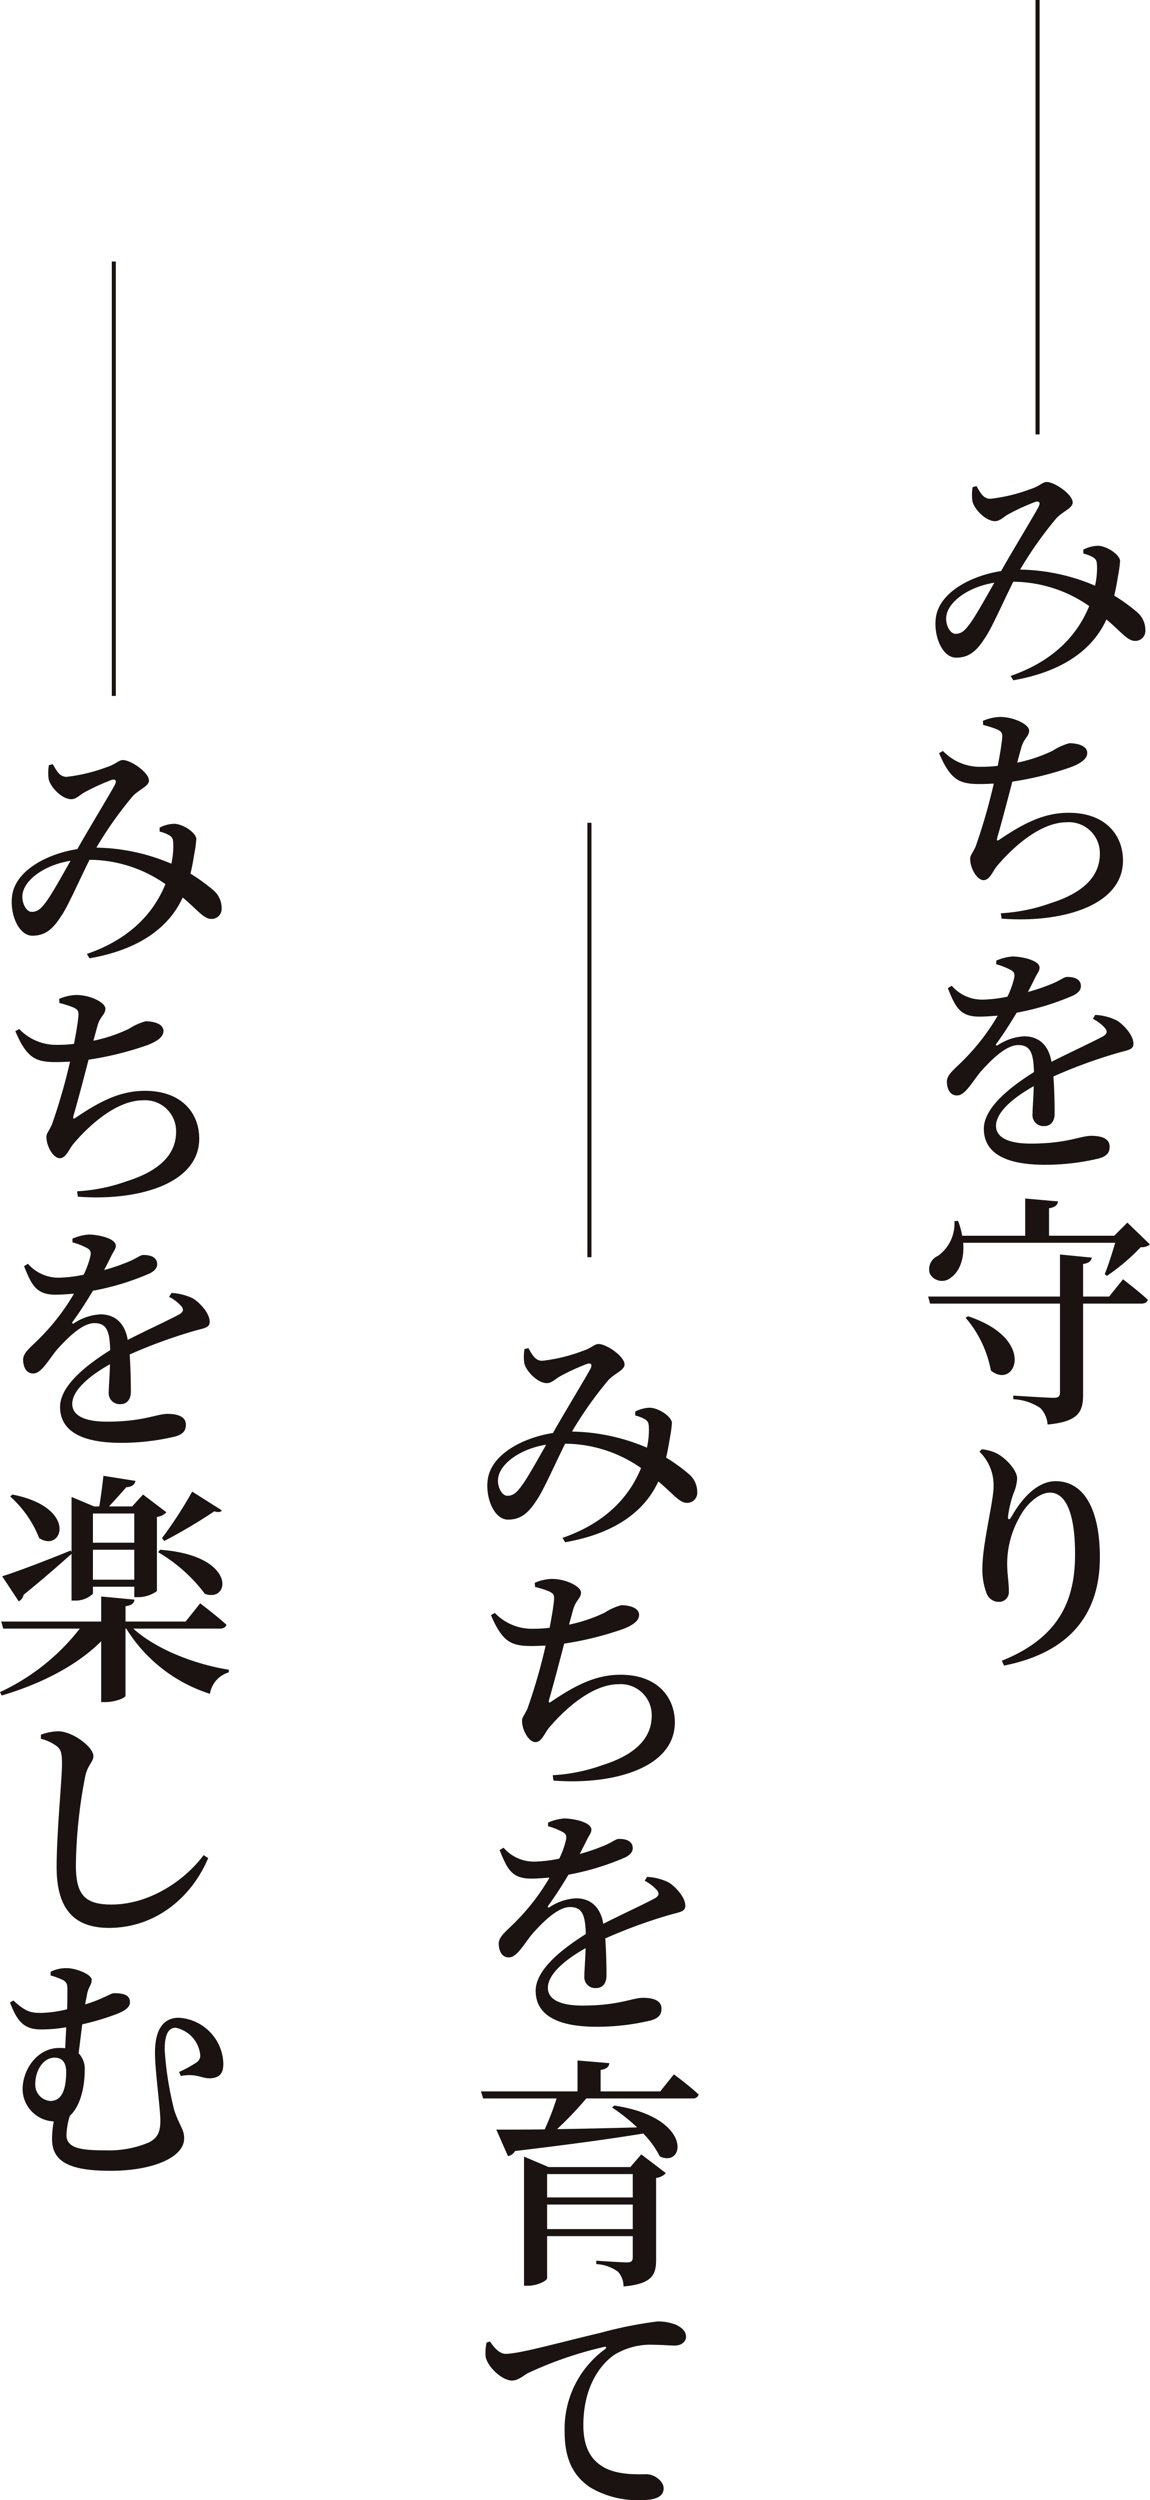
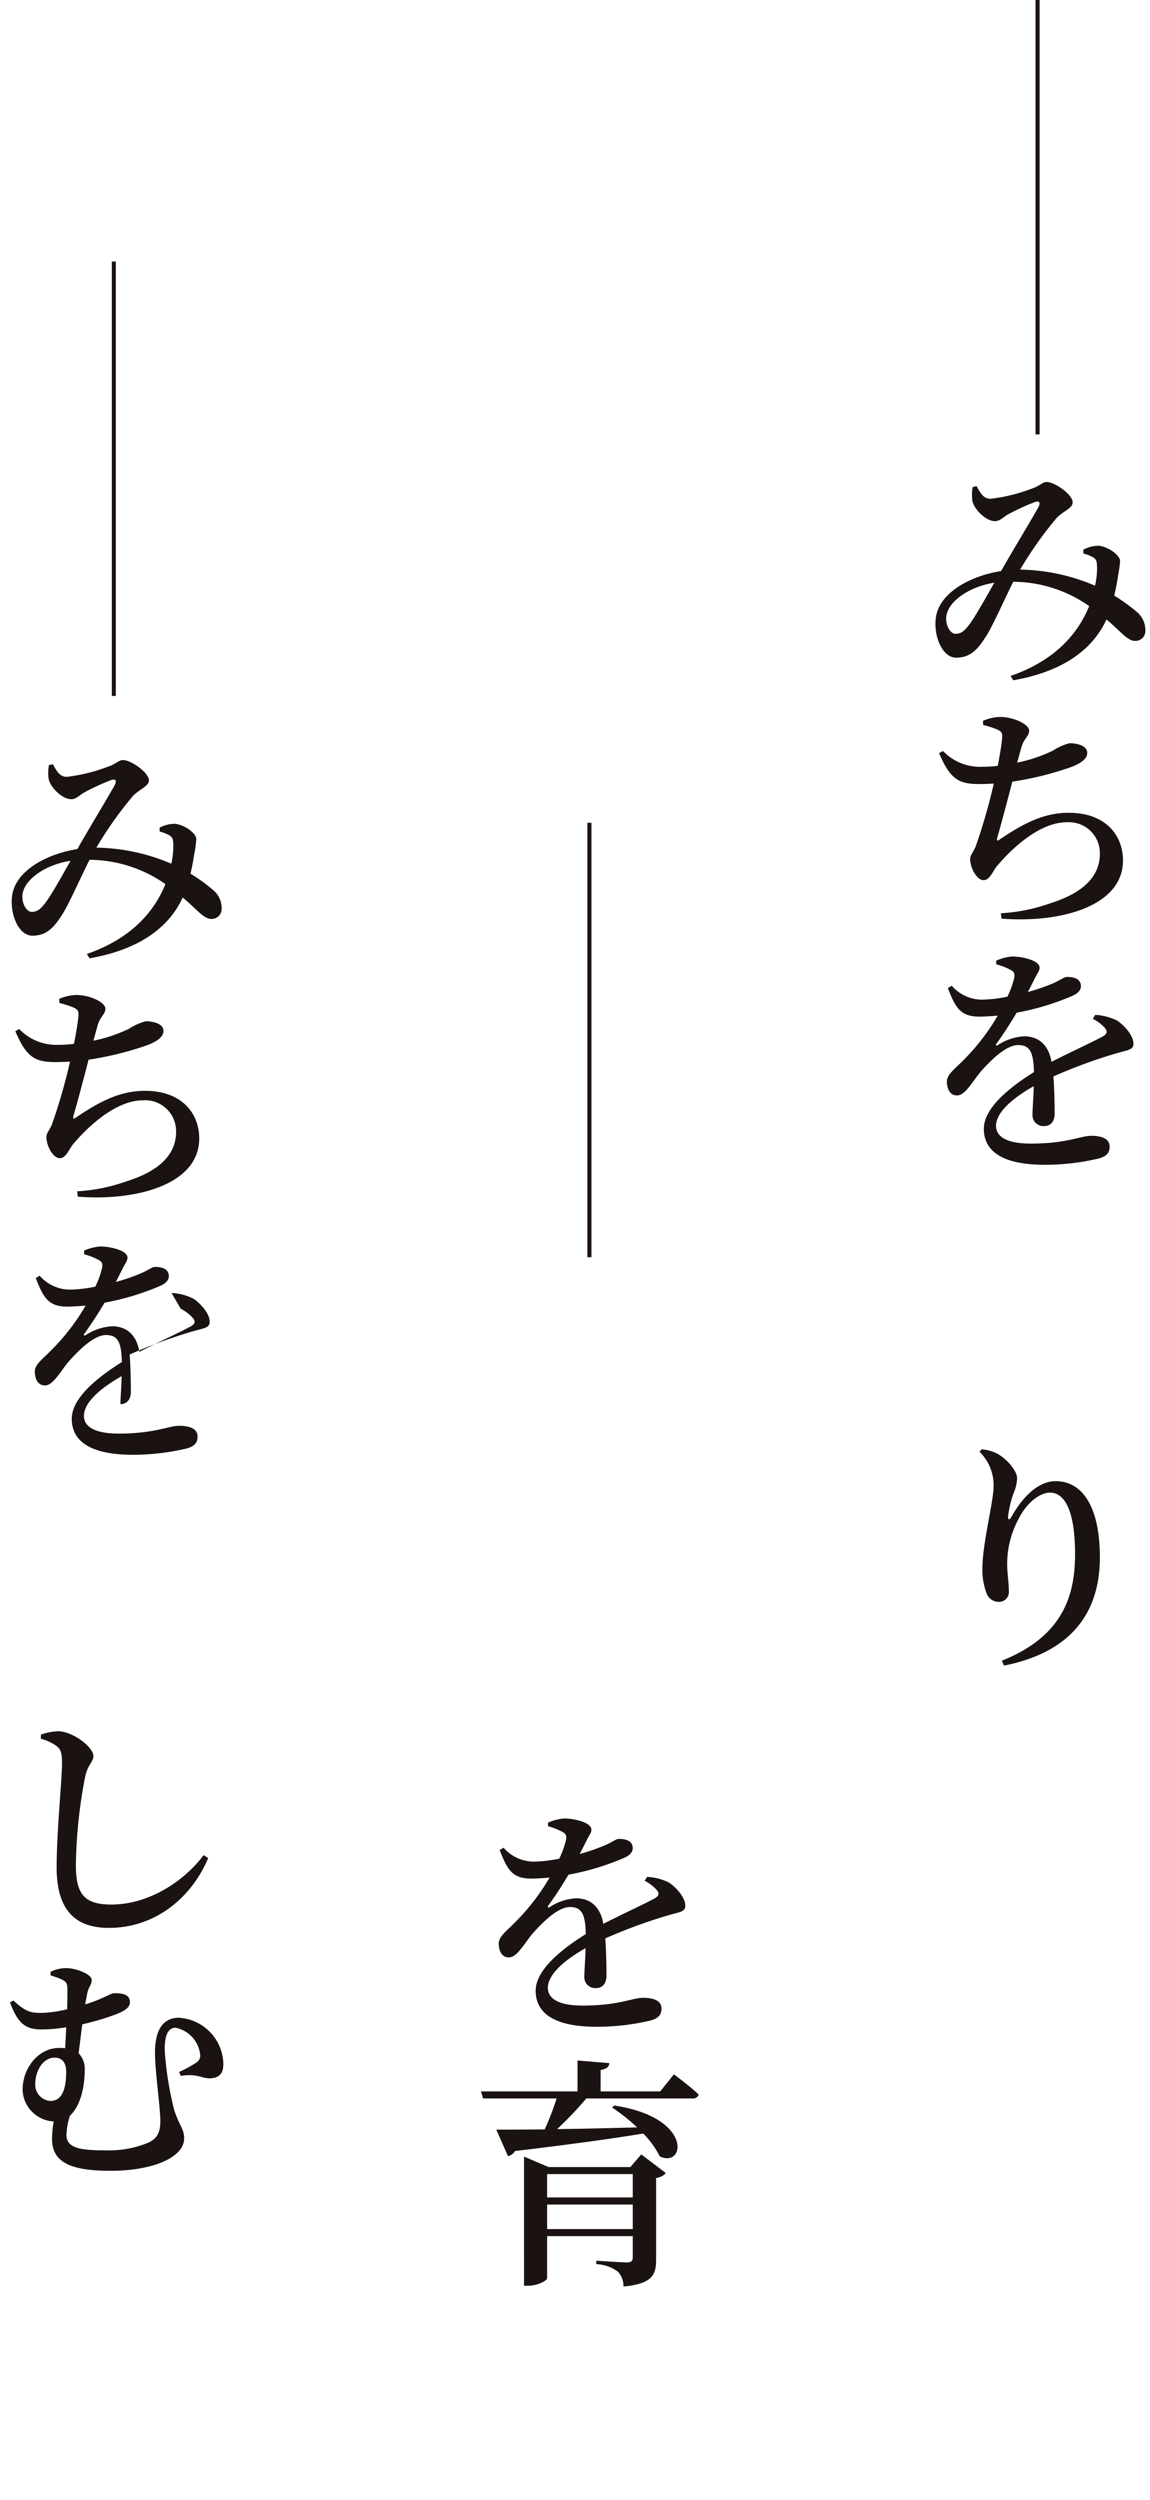
<svg xmlns="http://www.w3.org/2000/svg" width="150.115" height="326.3" viewBox="0 0 150.115 326.3">
  <defs>
    <style>.a{isolation:isolate;}.b{fill:#1a1311;}</style>
  </defs>
  <g transform="translate(-161.89 -594.863)">
    <g transform="translate(283.044 657.767)">
      <g class="a">
        <path class="b" d="M246.616,637.4a4.333,4.333,0,0,1,1.969-.51c1.271.1,2.828,1.239,2.828,2a15.854,15.854,0,0,1-.256,1.874c-.093.6-.254,1.586-.508,2.635a23.063,23.063,0,0,1,2.986,2.16,3.068,3.068,0,0,1,1.079,2.382,1.3,1.3,0,0,1-1.366,1.366c-.984,0-1.842-1.239-3.714-2.794-1.969,4.287-6.193,6.889-12.162,7.938l-.351-.571c5.241-1.81,8.575-4.987,10.258-9.116a17.454,17.454,0,0,0-9.907-3.175c-1.335,2.669-2.889,6.225-3.716,7.367-1.112,1.747-2.128,2.542-3.748,2.542-1.809,0-2.985-2.859-2.636-5.273.478-3.272,4.607-5.43,8.511-6.032,1.557-2.762,4.287-7.24,4.89-8.384.286-.6.063-.793-.444-.635a27.987,27.987,0,0,0-3.589,1.652c-.508.286-1.015.857-1.65.857-1.239,0-2.762-1.618-2.955-2.635a5.739,5.739,0,0,1,.034-1.811l.508-.129c.508.89.888,1.652,1.809,1.652a21.834,21.834,0,0,0,5.239-1.267c1.208-.385,1.557-.924,2.1-.924,1.049,0,3.4,1.622,3.4,2.669,0,.762-1.269,1.142-2.128,2.064a49.556,49.556,0,0,0-4.732,6.7,25.78,25.78,0,0,1,9.78,2.1,10.373,10.373,0,0,0,.254-2.6c-.032-.571-.063-.793-.476-1.079a4.614,4.614,0,0,0-1.3-.51ZM235,641.713c-3.209.51-5.781,2.286-6.225,4.129-.286,1.208.413,2.542,1.144,2.542.762,0,1.206-.381,1.9-1.334C232.612,645.97,233.946,643.555,235,641.713Z" transform="translate(-226.357 -628.565)" />
        <path class="b" d="M237.76,650.964a20.034,20.034,0,0,0,4.636-1.555,7.572,7.572,0,0,1,2.191-.984c.762,0,2.318.222,2.318,1.269,0,.73-.73,1.3-2,1.809a41.511,41.511,0,0,1-7.78,1.939c-.636,2.477-1.525,5.81-1.937,7.209-.127.508-.1.635.412.254,3.08-2.064,5.685-3.4,8.892-3.4,4.827,0,7.081,2.953,7.081,6.225,0,6-8.194,8.194-15.847,7.591l-.1-.7a23.066,23.066,0,0,0,6.542-1.333c5.017-1.588,6.383-4.1,6.383-6.417a4.037,4.037,0,0,0-4.319-4.127c-3.431,0-6.986,3.207-9.082,5.683-.571.668-.954,1.874-1.779,1.874-.857,0-1.747-1.557-1.747-2.762,0-.476.222-.6.7-1.589a75.248,75.248,0,0,0,2.382-8.255c-.6.032-1.239.062-1.842.062-2.667,0-3.811-.539-5.3-4.031l.51-.286a6.666,6.666,0,0,0,5.049,2.063,16.142,16.142,0,0,0,2.1-.125c.286-1.461.508-2.828.571-3.589.063-.7-.063-.857-.6-1.142a13.135,13.135,0,0,0-1.874-.6l-.032-.539a6.057,6.057,0,0,1,2.223-.51c1.842,0,3.81.984,3.81,1.779,0,.762-.666.986-1.015,2.191Z" transform="translate(-226.137 -614.329)" />
        <path class="b" d="M247.481,669.37a7.171,7.171,0,0,1,2.826.73c.954.6,2.16,1.969,2.16,3.018,0,.823-.7.823-2.126,1.237a65.948,65.948,0,0,0-8.321,3.048c.127,1.779.159,3.748.159,4.858,0,.954-.476,1.62-1.364,1.62a1.423,1.423,0,0,1-1.525-1.557c0-.793.127-2.16.159-3.653-2.762,1.557-4.922,3.431-4.922,5.178,0,1.461,1.491,2.318,4.539,2.318,4.7,0,6.51-1.017,7.877-1.017,1.335,0,2.413.351,2.413,1.4,0,.732-.286,1.238-1.4,1.557a30.277,30.277,0,0,1-7.05.827c-6,0-7.97-2.066-7.97-4.7s3.143-5.271,6.542-7.4c-.063-2.572-.508-3.526-2.064-3.526-1.652,0-3.653,2.1-4.858,3.431-1.112,1.333-2.033,3.111-3.082,3.143-.857.032-1.333-.7-1.364-1.777,0-1.017,1.079-1.686,2.382-3.05a28.409,28.409,0,0,0,4.256-5.588c-.8.064-1.62.127-2.413.127-2.509,0-3.111-1.239-4.1-3.716l.508-.317a5.256,5.256,0,0,0,4.256,1.81,17.784,17.784,0,0,0,3.016-.381,11.536,11.536,0,0,0,.859-2.35c.127-.539.1-.89-.508-1.176a8.686,8.686,0,0,0-1.812-.7v-.476a6.409,6.409,0,0,1,2.1-.541c1.206,0,3.556.478,3.556,1.462,0,.412-.254.668-.571,1.3-.254.508-.6,1.206-.954,1.872a26.561,26.561,0,0,0,3.24-1.111c1.174-.508,1.46-.857,1.906-.857.92,0,1.777.286,1.777,1.206,0,.446-.286.857-.984,1.208a33.734,33.734,0,0,1-7.4,2.255c-.637,1.047-1.461,2.413-2.635,4.034-.159.189-.034.347.19.189a6.9,6.9,0,0,1,3.429-1.142c1.937,0,3.209,1.208,3.558,3.334,2.35-1.206,5.144-2.477,6.732-3.334.539-.317.635-.666.19-1.142a5.492,5.492,0,0,0-1.525-1.144Z" transform="translate(-225.665 -599.813)" />
-         <path class="b" d="M252.237,689.212s2.033,1.557,3.238,2.667c-.063.351-.413.51-.857.51h-7.589v11.845c0,2.223-.541,3.556-4.638,3.938a3.427,3.427,0,0,0-.952-2.161,6.859,6.859,0,0,0-3.524-1.142v-.476s4.414.286,5.271.286c.635,0,.825-.19.825-.7V692.389H227.054l-.254-.922h17.211v-5.493l4.16.412c-.1.444-.381.73-1.142.825v4.256h3.4Zm-20.864-4.761c.19,2.221-.573,3.809-1.557,4.509a1.8,1.8,0,0,1-2.794-.478,1.89,1.89,0,0,1,1.047-2.318,5.179,5.179,0,0,0,2.16-4.541l.478-.032a10.577,10.577,0,0,1,.539,1.936h8.224V678.67l4.287.381c-.063.444-.349.761-1.174.89v3.585h8.509l1.715-1.713,2.953,2.859a1.709,1.709,0,0,1-1.206.347,27.032,27.032,0,0,1-4.414,3.748l-.286-.222c.444-1.112.984-2.794,1.364-4.095Zm.635,9.588c9.082,2.987,6.161,9.687,2.985,7.082a14.822,14.822,0,0,0-3.3-6.889Z" transform="translate(-226.8 -585.149)" />
        <path class="b" d="M230.39,696.522l.286-.317a5.518,5.518,0,0,1,2.033.571c1.364.762,2.6,2.287,2.6,3.238a5.808,5.808,0,0,1-.508,2.033,15.226,15.226,0,0,0-.668,2.794c-.063.636.159.666.476.1,1.588-2.8,3.621-4.573,5.717-4.573,3.651,0,5.781,3.588,5.781,9.939,0,6.889-3.4,12.321-12.513,14.131l-.286-.636c8.033-3.207,9.558-8.573,9.558-13.939s-1.238-8-3.27-8c-1.271,0-2.985,1.238-4.065,3.365a12.391,12.391,0,0,0-1.525,5.876c0,1.4.222,2.445.222,3.682a1.276,1.276,0,0,1-1.3,1.335,1.694,1.694,0,0,1-1.62-1.142,8.682,8.682,0,0,1-.539-3.24c0-3.175,1.46-8.731,1.46-10.637A6.082,6.082,0,0,0,230.39,696.522Z" transform="translate(-223.689 -569.955)" />
      </g>
    </g>
    <g transform="translate(224.673 770.27)">
      <g class="a">
-         <path class="b" d="M215.275,697.669a4.311,4.311,0,0,1,1.969-.508c1.271.1,2.826,1.238,2.826,2a16.2,16.2,0,0,1-.254,1.874c-.1.6-.254,1.588-.508,2.635a23.078,23.078,0,0,1,2.985,2.16,3.064,3.064,0,0,1,1.081,2.383,1.3,1.3,0,0,1-1.366,1.364c-.984,0-1.842-1.239-3.714-2.794-1.969,4.287-6.193,6.891-12.162,7.938l-.351-.571c5.239-1.809,8.575-4.986,10.258-9.114a17.437,17.437,0,0,0-9.907-3.177c-1.335,2.669-2.891,6.225-3.716,7.369-1.112,1.745-2.128,2.54-3.748,2.54-1.81,0-2.984-2.858-2.635-5.271.476-3.272,4.6-5.43,8.509-6.034,1.557-2.762,4.287-7.24,4.892-8.384.286-.6.063-.793-.446-.635A28.239,28.239,0,0,0,205.4,693.1c-.508.286-1.015.857-1.652.857-1.237,0-2.762-1.618-2.953-2.635a5.793,5.793,0,0,1,.032-1.81l.508-.127c.51.888.89,1.652,1.811,1.652a21.833,21.833,0,0,0,5.239-1.269c1.208-.383,1.557-.922,2.1-.922,1.049,0,3.4,1.62,3.4,2.669,0,.761-1.269,1.142-2.126,2.062a49.429,49.429,0,0,0-4.732,6.7,25.718,25.718,0,0,1,9.78,2.1,10.483,10.483,0,0,0,.254-2.606c-.032-.569-.063-.791-.476-1.079a4.619,4.619,0,0,0-1.3-.508Zm-11.623,4.319c-3.207.508-5.779,2.285-6.225,4.129-.284,1.206.414,2.54,1.144,2.54.762,0,1.208-.381,1.906-1.335C201.271,706.243,202.605,703.828,203.652,701.988Z" transform="translate(-195.143 -688.84)" />
-         <path class="b" d="M206.419,711.239a20.231,20.231,0,0,0,4.635-1.555,7.586,7.586,0,0,1,2.191-.985c.763,0,2.318.224,2.318,1.269,0,.732-.73,1.3-2,1.81a41.721,41.721,0,0,1-7.781,1.937c-.635,2.477-1.523,5.81-1.936,7.208-.129.51-.1.635.413.254,3.08-2.063,5.683-3.4,8.89-3.4,4.827,0,7.081,2.953,7.081,6.225,0,6-8.192,8.192-15.845,7.589l-.1-.7a22.982,22.982,0,0,0,6.542-1.333c5.019-1.586,6.383-4.1,6.383-6.415a4.037,4.037,0,0,0-4.319-4.127c-3.429,0-6.984,3.2-9.081,5.683-.573.666-.954,1.874-1.779,1.874-.859,0-1.747-1.557-1.747-2.764,0-.476.222-.6.7-1.588a74.365,74.365,0,0,0,2.382-8.254c-.6.03-1.237.062-1.842.062-2.667,0-3.81-.539-5.3-4.032l.51-.287a6.659,6.659,0,0,0,5.049,2.064,16.174,16.174,0,0,0,2.1-.127c.286-1.462.508-2.826.571-3.588.063-.7-.063-.857-.6-1.144a13.207,13.207,0,0,0-1.874-.6l-.032-.539a6.044,6.044,0,0,1,2.223-.508c1.84,0,3.81.984,3.81,1.779,0,.761-.666.984-1.015,2.189Z" transform="translate(-194.923 -674.604)" />
        <path class="b" d="M216.139,729.644a7.171,7.171,0,0,1,2.826.73c.952.6,2.16,1.971,2.16,3.018,0,.825-.7.825-2.128,1.238a66.275,66.275,0,0,0-8.319,3.048c.127,1.779.159,3.748.159,4.86,0,.952-.478,1.62-1.366,1.62a1.424,1.424,0,0,1-1.525-1.557c0-.8.129-2.16.159-3.653-2.762,1.557-4.92,3.431-4.92,5.176,0,1.461,1.491,2.318,4.539,2.318,4.7,0,6.51-1.015,7.877-1.015,1.333,0,2.413.349,2.413,1.4,0,.73-.286,1.237-1.4,1.557a30.3,30.3,0,0,1-7.05.825c-6,0-7.972-2.066-7.972-4.7s3.145-5.271,6.542-7.4c-.062-2.572-.508-3.526-2.064-3.526-1.65,0-3.651,2.1-4.859,3.431-1.111,1.333-2.031,3.111-3.08,3.141-.857.034-1.333-.7-1.364-1.777,0-1.017,1.079-1.683,2.38-3.05a28.367,28.367,0,0,0,4.257-5.588c-.8.063-1.62.129-2.415.129-2.509,0-3.111-1.239-4.1-3.718l.508-.317a5.251,5.251,0,0,0,4.256,1.811,17.64,17.64,0,0,0,3.016-.381,11.515,11.515,0,0,0,.857-2.35c.127-.539.1-.888-.508-1.176a8.811,8.811,0,0,0-1.811-.7v-.474a6.373,6.373,0,0,1,2.1-.543c1.208,0,3.558.478,3.558,1.463,0,.411-.254.666-.573,1.3-.252.508-.6,1.206-.952,1.874a26.147,26.147,0,0,0,3.238-1.112c1.176-.506,1.461-.857,1.906-.857.922,0,1.779.286,1.779,1.208,0,.444-.286.857-.984,1.206a33.671,33.671,0,0,1-7.4,2.255c-.635,1.049-1.46,2.413-2.635,4.033-.159.19-.032.349.19.19a6.914,6.914,0,0,1,3.431-1.142c1.937,0,3.207,1.206,3.556,3.333,2.35-1.208,5.146-2.477,6.732-3.333.539-.317.636-.668.19-1.144a5.486,5.486,0,0,0-1.523-1.144Z" transform="translate(-194.451 -660.089)" />
        <path class="b" d="M220.71,740.755s2.031,1.493,3.238,2.635a.759.759,0,0,1-.825.51H209.277a46.178,46.178,0,0,1-3.811,4c3.08-.032,6.669-.127,10.447-.222a24.77,24.77,0,0,0-3.27-2.6l.286-.254c10.352,1.557,9.241,8.224,5.939,6.635a11.8,11.8,0,0,0-2.16-2.982c-4,.664-9.336,1.4-16.735,2.285a1.357,1.357,0,0,1-.922.668l-1.523-3.462c1.46,0,3.651,0,6.318-.032A34.722,34.722,0,0,0,205.4,743.9h-9.59l-.286-.922h12.606v-4.034l4.16.351c-.063.442-.317.761-1.144.886v2.8h7.78ZM216.454,751.2l3.207,2.443a2.07,2.07,0,0,1-1.271.637v10.669c0,1.971-.508,3.145-4.254,3.494a2.865,2.865,0,0,0-.732-1.937,5.212,5.212,0,0,0-2.826-.984v-.446s3.3.222,4.033.222c.571,0,.73-.222.73-.666v-2.761H204.163v5.493c0,.317-1.269.984-2.54.984h-.476V751.489l3.207,1.364h10.671Zm-12.291,2.572v3.046h11.178v-3.046Zm11.178,7.175v-3.2H204.163v3.2Z" transform="translate(-195.527 -645.425)" />
-         <path class="b" d="M196.431,759.8c.539.825,1.271,1.62,2.033,1.62,1.81,0,6.955-1.461,12.352-2.733a53.978,53.978,0,0,1,7.43-1.493,6.308,6.308,0,0,1,2.509.446c.763.381,1.271.859,1.271,1.557,0,.6-.571,1.142-1.461,1.142-.73,0-1.715-.1-2.731-.1a9.053,9.053,0,0,0-5.112,1.271c-1.269.825-4.1,3.524-4.1,9.241,0,3.556,1.557,4.827,2.7,5.493,1.906,1.047,4.541.888,5.59.888.92,0,2.191.859,2.191,1.842,0,1.208-1.335,1.525-2.731,1.525a12.077,12.077,0,0,1-6.859-1.652c-2.064-1.4-3.335-3.462-3.335-7.272a12.862,12.862,0,0,1,5.273-10.764c.222-.192.19-.383-.159-.288a49.388,49.388,0,0,0-9.878,3.4c-.635.347-1.3.984-2.094.984-1.335,0-3.272-1.842-3.462-3.175a6.348,6.348,0,0,1,.127-1.779Z" transform="translate(-195.257 -629.612)" />
      </g>
    </g>
    <g transform="translate(161.89 694.059)">
      <g class="a">
        <path class="b" d="M182.013,656.838a4.3,4.3,0,0,1,1.969-.508c1.271.1,2.826,1.238,2.826,2a16.193,16.193,0,0,1-.254,1.874c-.1.6-.254,1.588-.508,2.636a23.029,23.029,0,0,1,2.985,2.16,3.064,3.064,0,0,1,1.081,2.383,1.3,1.3,0,0,1-1.366,1.364c-.986,0-1.842-1.239-3.716-2.794-1.969,4.287-6.191,6.889-12.162,7.938l-.349-.571c5.239-1.809,8.575-4.987,10.256-9.114a17.432,17.432,0,0,0-9.907-3.177c-1.333,2.669-2.889,6.225-3.714,7.369-1.112,1.745-2.128,2.54-3.748,2.54-1.811,0-2.985-2.858-2.636-5.271.476-3.272,4.6-5.43,8.509-6.034,1.557-2.763,4.287-7.24,4.89-8.384.287-.6.065-.793-.444-.635a28.212,28.212,0,0,0-3.587,1.652c-.508.286-1.017.857-1.652.857-1.239,0-2.762-1.618-2.953-2.636a5.794,5.794,0,0,1,.032-1.81l.508-.127c.508.888.89,1.652,1.81,1.652a21.853,21.853,0,0,0,5.239-1.269c1.206-.383,1.557-.922,2.1-.922,1.047,0,3.4,1.62,3.4,2.667,0,.763-1.269,1.144-2.126,2.065a49.582,49.582,0,0,0-4.733,6.7,25.72,25.72,0,0,1,9.782,2.1,10.483,10.483,0,0,0,.254-2.606c-.032-.569-.063-.791-.476-1.079a4.643,4.643,0,0,0-1.3-.508Zm-11.623,4.319c-3.208.508-5.779,2.285-6.225,4.129-.286,1.206.412,2.54,1.144,2.54.762,0,1.208-.381,1.906-1.334C168.009,665.412,169.343,663,170.39,661.157Z" transform="translate(-161.181 -648.009)" />
        <path class="b" d="M173.155,670.409a20.224,20.224,0,0,0,4.636-1.555,7.583,7.583,0,0,1,2.191-.986c.763,0,2.318.224,2.318,1.269,0,.732-.73,1.3-2,1.811a41.689,41.689,0,0,1-7.78,1.937c-.635,2.477-1.523,5.81-1.937,7.208-.127.51-.1.635.414.254,3.08-2.064,5.683-3.4,8.89-3.4,4.827,0,7.081,2.953,7.081,6.225,0,6-8.192,8.192-15.847,7.589l-.1-.7a23,23,0,0,0,6.542-1.333c5.019-1.586,6.383-4.1,6.383-6.415a4.037,4.037,0,0,0-4.319-4.127c-3.429,0-6.986,3.2-9.082,5.683-.571.666-.952,1.872-1.777,1.872-.859,0-1.747-1.555-1.747-2.762,0-.476.222-.6.7-1.588a74.768,74.768,0,0,0,2.382-8.254c-.6.03-1.239.062-1.842.062-2.667,0-3.81-.539-5.3-4.032l.508-.287a6.664,6.664,0,0,0,5.049,2.064,16.1,16.1,0,0,0,2.1-.127c.286-1.461.508-2.826.573-3.587.062-.7-.065-.857-.6-1.144a13.1,13.1,0,0,0-1.872-.6l-.034-.539a6.065,6.065,0,0,1,2.223-.51c1.842,0,3.811.986,3.811,1.781,0,.761-.666.984-1.017,2.189Z" transform="translate(-160.961 -633.773)" />
-         <path class="b" d="M182.878,688.813a7.191,7.191,0,0,1,2.826.73c.952.6,2.16,1.971,2.16,3.018,0,.825-.7.825-2.128,1.238a66.382,66.382,0,0,0-8.321,3.048c.127,1.779.159,3.748.159,4.86,0,.952-.476,1.62-1.364,1.62a1.424,1.424,0,0,1-1.525-1.557c0-.8.127-2.159.159-3.653-2.762,1.557-4.922,3.431-4.922,5.176,0,1.462,1.493,2.318,4.541,2.318,4.7,0,6.51-1.017,7.877-1.017,1.333,0,2.413.351,2.413,1.4,0,.73-.287,1.237-1.4,1.557a30.3,30.3,0,0,1-7.05.825c-6,0-7.972-2.066-7.972-4.7s3.145-5.271,6.542-7.4c-.063-2.57-.508-3.524-2.064-3.524-1.652,0-3.651,2.1-4.858,3.431-1.111,1.332-2.033,3.111-3.08,3.141-.857.034-1.335-.7-1.366-1.777,0-1.017,1.081-1.683,2.382-3.05a28.28,28.28,0,0,0,4.256-5.588c-.793.063-1.62.129-2.413.129-2.509,0-3.111-1.241-4.1-3.718l.508-.317a5.25,5.25,0,0,0,4.254,1.81,17.638,17.638,0,0,0,3.018-.381,11.506,11.506,0,0,0,.857-2.35c.127-.539.1-.888-.508-1.176a8.7,8.7,0,0,0-1.81-.7v-.476a6.4,6.4,0,0,1,2.1-.541c1.206,0,3.558.478,3.558,1.463,0,.411-.254.666-.573,1.3-.254.508-.6,1.206-.952,1.874a26.147,26.147,0,0,0,3.238-1.112c1.176-.506,1.462-.857,1.906-.857.92,0,1.779.286,1.779,1.208,0,.444-.286.857-.984,1.206a33.672,33.672,0,0,1-7.4,2.255c-.635,1.049-1.461,2.413-2.635,4.033-.159.19-.032.349.19.19a6.909,6.909,0,0,1,3.431-1.144c1.937,0,3.207,1.208,3.556,3.335,2.35-1.208,5.146-2.479,6.732-3.335.539-.316.637-.666.19-1.142a5.472,5.472,0,0,0-1.525-1.144Z" transform="translate(-160.49 -619.258)" />
-         <path class="b" d="M179.291,718c2.923,2.667,8,4.668,12.481,5.366l-.032.351a3.487,3.487,0,0,0-2.445,2.794A19.935,19.935,0,0,1,178.371,718h-.1v8.763c0,.287-1.366.827-2.6.827H175.1v-7.938c-3.145,3.141-7.75,5.525-12.989,7.081l-.222-.444A28.277,28.277,0,0,0,172.307,718h-10l-.254-.922H175.1v-3.27l4.351.412c-.063.444-.319.73-1.176.859v2h7.845l1.9-2.38s2.128,1.618,3.431,2.794c-.1.347-.412.508-.89.508Zm-8.065-9.751c-1.364,1.208-3.429,3.05-6.255,5.336a1.216,1.216,0,0,1-.636.857l-2.16-3.27c1.557-.476,5.3-1.874,8.955-3.367l.1.222v-7.208l2.955,1.239h.666c.19-1.142.412-2.828.539-4l4.192.666c-.127.506-.51.793-1.208.825-.6.7-1.525,1.714-2.255,2.509h3.016l1.43-1.557,3.048,2.318a1.966,1.966,0,0,1-1.237.6v9.685a4.208,4.208,0,0,1-2.445.793h-.508v-1.366h-5.4v.92a3.26,3.26,0,0,1-2.35.89h-.444Zm-7.716-7.748c8.7,1.715,6.51,7.684,3.492,5.685a14.358,14.358,0,0,0-3.78-5.43Zm10.51,2.477v3.811h5.4v-3.811Zm5.4,8.638v-3.907h-5.4v3.907Zm3.365-3.907c10.1.732,9.178,6.988,5.842,5.747a20.652,20.652,0,0,0-6.1-5.43Zm.254-1.523a54.37,54.37,0,0,0,3.938-6.066l3.873,2.447c-.159.252-.476.284-.984.125a71.057,71.057,0,0,1-6.54,3.875Z" transform="translate(-161.89 -604.637)" />
+         <path class="b" d="M182.878,688.813a7.191,7.191,0,0,1,2.826.73c.952.6,2.16,1.971,2.16,3.018,0,.825-.7.825-2.128,1.238a66.382,66.382,0,0,0-8.321,3.048c.127,1.779.159,3.748.159,4.86,0,.952-.476,1.62-1.364,1.62c0-.8.127-2.159.159-3.653-2.762,1.557-4.922,3.431-4.922,5.176,0,1.462,1.493,2.318,4.541,2.318,4.7,0,6.51-1.017,7.877-1.017,1.333,0,2.413.351,2.413,1.4,0,.73-.287,1.237-1.4,1.557a30.3,30.3,0,0,1-7.05.825c-6,0-7.972-2.066-7.972-4.7s3.145-5.271,6.542-7.4c-.063-2.57-.508-3.524-2.064-3.524-1.652,0-3.651,2.1-4.858,3.431-1.111,1.332-2.033,3.111-3.08,3.141-.857.034-1.335-.7-1.366-1.777,0-1.017,1.081-1.683,2.382-3.05a28.28,28.28,0,0,0,4.256-5.588c-.793.063-1.62.129-2.413.129-2.509,0-3.111-1.241-4.1-3.718l.508-.317a5.25,5.25,0,0,0,4.254,1.81,17.638,17.638,0,0,0,3.018-.381,11.506,11.506,0,0,0,.857-2.35c.127-.539.1-.888-.508-1.176a8.7,8.7,0,0,0-1.81-.7v-.476a6.4,6.4,0,0,1,2.1-.541c1.206,0,3.558.478,3.558,1.463,0,.411-.254.666-.573,1.3-.254.508-.6,1.206-.952,1.874a26.147,26.147,0,0,0,3.238-1.112c1.176-.506,1.462-.857,1.906-.857.92,0,1.779.286,1.779,1.208,0,.444-.286.857-.984,1.206a33.672,33.672,0,0,1-7.4,2.255c-.635,1.049-1.461,2.413-2.635,4.033-.159.19-.032.349.19.19a6.909,6.909,0,0,1,3.431-1.144c1.937,0,3.207,1.208,3.556,3.335,2.35-1.208,5.146-2.479,6.732-3.335.539-.316.637-.666.19-1.142a5.472,5.472,0,0,0-1.525-1.144Z" transform="translate(-160.49 -619.258)" />
        <path class="b" d="M164.749,716.908v-.539a7.078,7.078,0,0,1,2.286-.444c1.9.032,4.571,2.064,4.571,3.239,0,.761-.762,1.144-1.079,2.7a64.44,64.44,0,0,0-1.208,11.5c0,3.746,1.017,5.176,4.636,5.176,4.922,0,9.528-3.08,12.035-6.447l.6.381c-2.128,5.082-6.828,9.114-12.957,9.114-4.319,0-6.828-2.223-6.828-7.906,0-4.636.7-11.4.7-13.56,0-1.364-.159-1.874-.732-2.286A5.838,5.838,0,0,0,164.749,716.908Z" transform="translate(-159.413 -589.163)" />
        <path class="b" d="M167.891,732.962a4.58,4.58,0,0,1,2.064-.476c1.3,0,3.3.827,3.3,1.525s-.412.859-.6,1.874c-.063.349-.159.793-.254,1.333,2.16-.633,3.365-1.46,3.748-1.46.984,0,2.1.1,2.1,1.174,0,.6-.51,1.079-1.842,1.588a33.151,33.151,0,0,1-4.383,1.3c-.159,1.206-.317,2.572-.476,3.778a2.939,2.939,0,0,1,.793,2.255c0,2.033-.508,4.6-1.937,5.906a9.329,9.329,0,0,0-.444,2.509c0,1.779,2.033,2,5.112,2a13.422,13.422,0,0,0,5.683-1.047c.922-.508,1.461-1.112,1.461-2.794s-.7-6.508-.7-8.892c0-3.208,1.208-4.573,3.111-4.573a6.177,6.177,0,0,1,5.812,5.969c0,1.081-.287,1.844-1.684,1.937-1.208.034-1.684-.666-3.875-.317l-.222-.508a16.341,16.341,0,0,0,2.318-1.271,1.06,1.06,0,0,0,.444-.95,4.032,4.032,0,0,0-3.238-3.559c-.954.034-1.4.954-1.4,2.891A43.414,43.414,0,0,0,184.023,751c.7,2.128,1.3,2.477,1.3,3.716,0,2.477-4.1,4.224-9.592,4.224-5.239,0-7.653-1.112-7.653-4.16a13,13,0,0,1,.222-2.286,4.263,4.263,0,0,1-4.065-4.159c0-2.7,1.969-5.433,4.8-5.433a5.8,5.8,0,0,1,.761.034c.032-.89.1-1.81.127-2.731a18.706,18.706,0,0,1-3.27.284c-2.223,0-3.113-1.015-4.065-3.522l.444-.256c1.618,1.493,2.286,1.62,3.683,1.62a15.823,15.823,0,0,0,3.335-.478c.032-1.079.032-1.967.032-2.572,0-.7-.1-.95-.571-1.237a9.608,9.608,0,0,0-1.62-.6Zm-.032,16.862c1.557,0,2.064-1.618,2.064-3.81,0-1.176-.508-1.842-1.493-1.842-1.587,0-2.54,1.779-2.54,3.431A2.122,2.122,0,0,0,167.859,749.824Z" transform="translate(-161.285 -574.81)" />
      </g>
    </g>
    <rect class="b" width="0.529" height="56.697" transform="translate(297.064 594.863)" />
    <rect class="b" width="0.529" height="56.697" transform="translate(238.566 702.251)" />
    <rect class="b" width="0.529" height="56.697" transform="translate(176.482 628.996)" />
  </g>
</svg>